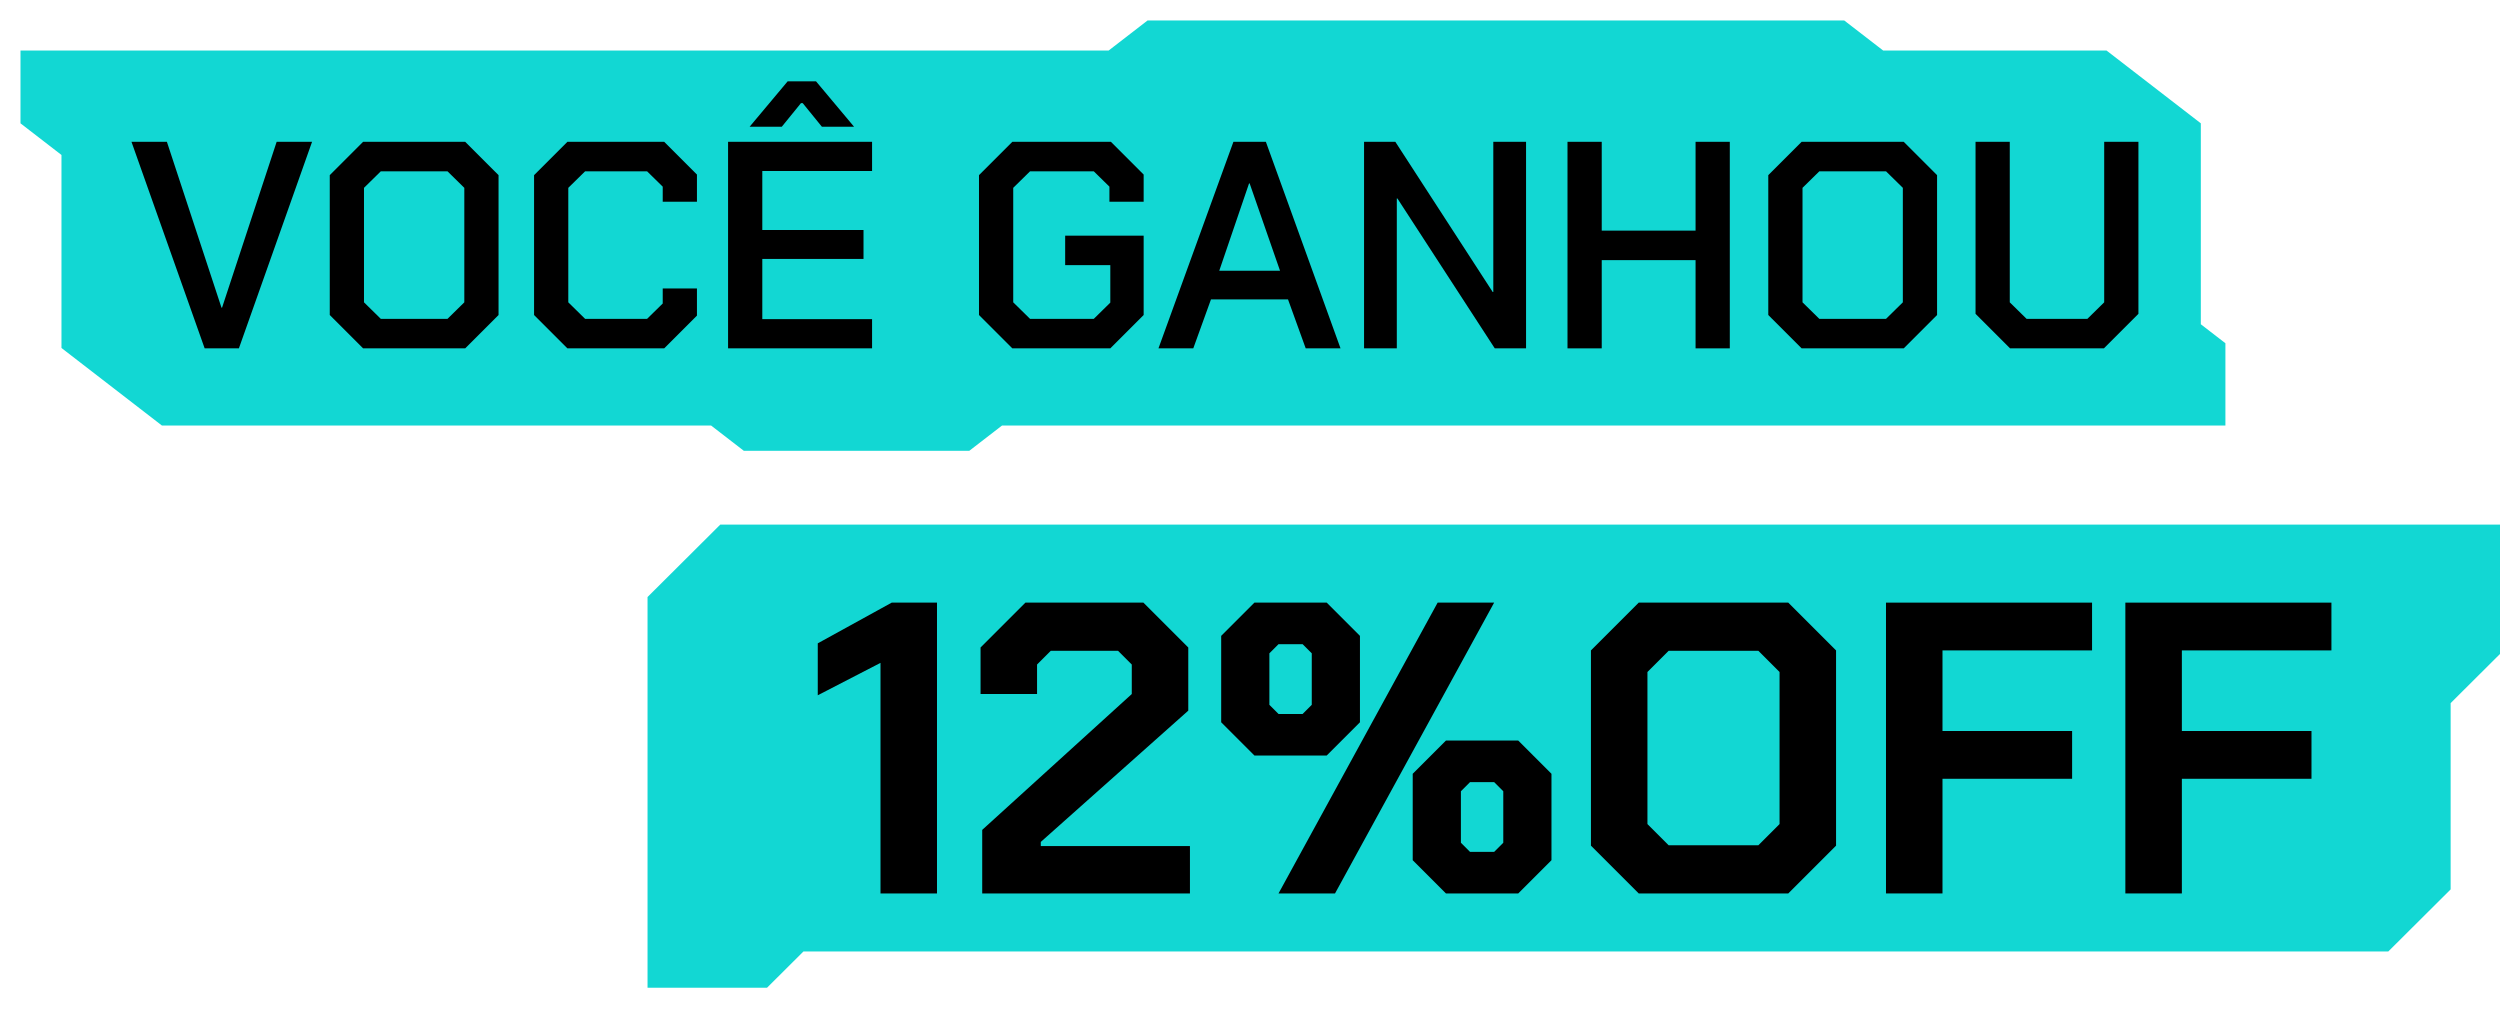
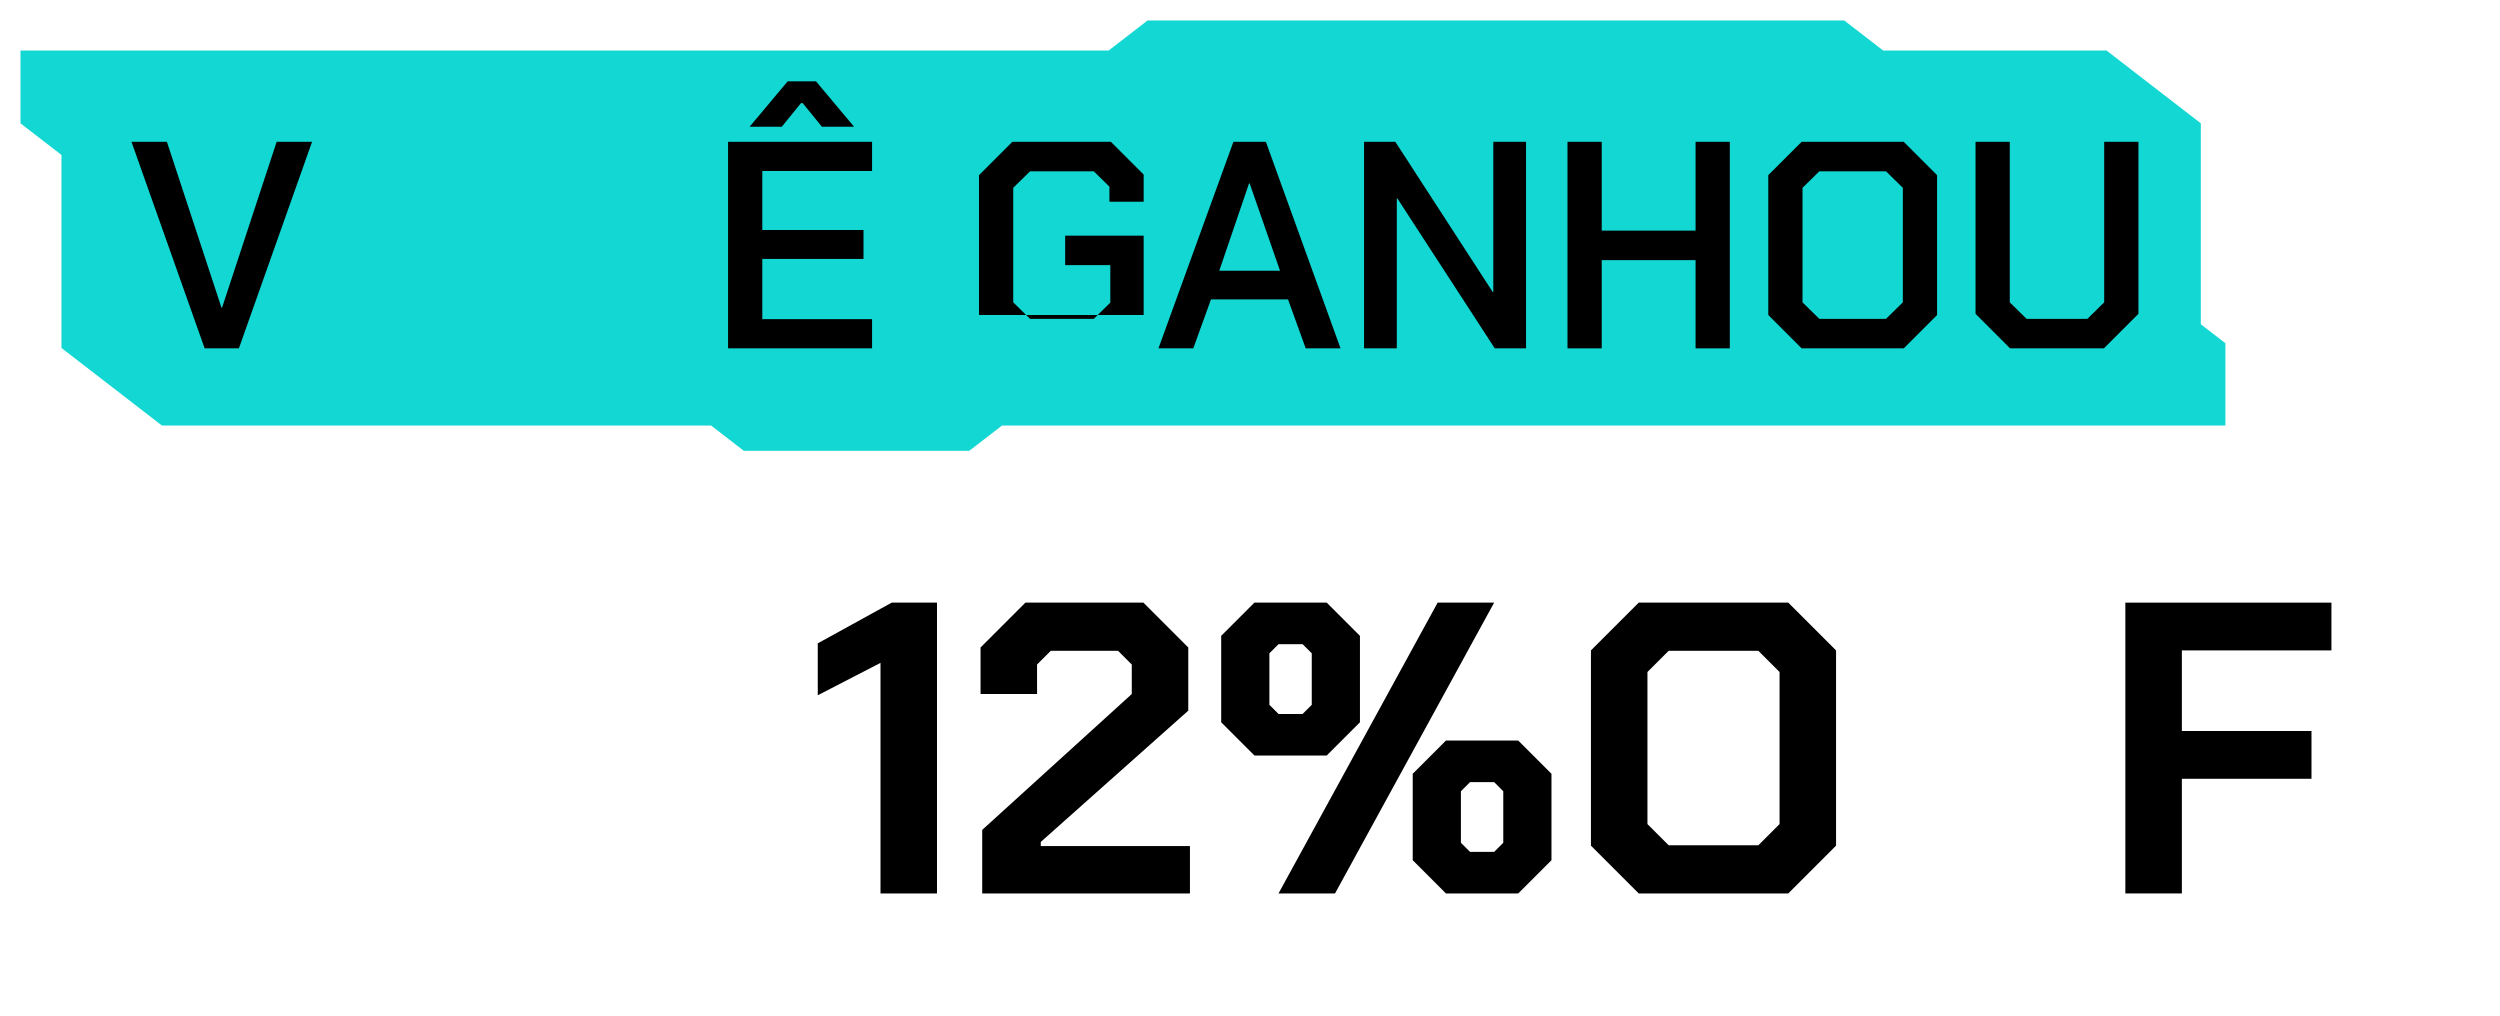
<svg xmlns="http://www.w3.org/2000/svg" width="610" height="248" viewBox="0 0 610 248" fill="none">
  <path d="M5 30.092V12.335H270.5L280 5H450L459.5 12.335H514L537 30.092V79.118L543 83.75V103.824H244.5L236.5 110H181.5L173.5 103.824H39.5L15 84.908V37.812L5 30.092Z" fill="#12D7D3" />
  <path d="M32.08 34.6H40.72L54.04 75.064H54.184L67.504 34.6H76.144L58.288 85H49.936L32.08 34.6Z" fill="black" />
-   <path d="M80.461 76.864V42.736L88.597 34.6H113.509L121.645 42.736V76.864L113.509 85H88.597L80.461 76.864ZM109.189 77.8L113.293 73.768V45.832L109.189 41.8H92.917L88.813 45.832V73.768L92.917 77.8H109.189Z" fill="black" />
-   <path d="M130.312 76.864V42.736L138.448 34.6H162.064L170.056 42.592V49.216H161.704V45.544L157.888 41.8H142.768L138.664 45.832V73.768L142.768 77.8H157.888L161.704 74.056V70.384H170.056V77.008L162.064 85H138.448L130.312 76.864Z" fill="black" />
  <path d="M177.649 34.6H212.785V41.728H186.001V56.128H210.697V63.184H186.001V77.872H212.785V85H177.649V34.6ZM192.193 19.84H199.105L208.393 30.928H200.545L195.865 25.168H195.433L190.753 30.928H182.905L192.193 19.84Z" fill="black" />
-   <path d="M238.875 76.864V42.736L247.011 34.6H271.059L279.051 42.592V49.216H270.699V45.544L266.883 41.8H251.331L247.227 45.832V73.768L251.331 77.8H266.883L270.915 73.84V64.696H259.899V57.496H279.051V76.864L270.915 85H247.011L238.875 76.864Z" fill="black" />
+   <path d="M238.875 76.864V42.736L247.011 34.6H271.059L279.051 42.592V49.216H270.699V45.544L266.883 41.8H251.331L247.227 45.832V73.768L251.331 77.8H266.883L270.915 73.84V64.696H259.899V57.496H279.051V76.864H247.011L238.875 76.864Z" fill="black" />
  <path d="M300.953 34.6H308.873L327.089 85H318.593L314.273 73.048H295.481L291.161 85H282.665L300.953 34.6ZM312.329 66.064L304.913 44.752H304.769L297.497 66.064H312.329Z" fill="black" />
  <path d="M332.829 34.6H340.461L364.221 71.248H364.365V34.6H372.357V85H364.725L340.965 48.424H340.821V85H332.829V34.6Z" fill="black" />
  <path d="M382.47 34.6H390.822V56.272H413.718V34.6H422.07V85H413.718V63.472H390.822V85H382.47V34.6Z" fill="black" />
  <path d="M431.461 76.864V42.736L439.597 34.6H464.509L472.645 42.736V76.864L464.509 85H439.597L431.461 76.864ZM460.189 77.8L464.293 73.768V45.832L460.189 41.8H443.917L439.813 45.832V73.768L443.917 77.8H460.189Z" fill="black" />
  <path d="M482.032 76.576V34.6H490.384V73.768L494.488 77.8H509.32L513.424 73.768V34.6H521.776V76.576L513.352 85H490.456L482.032 76.576Z" fill="black" />
-   <path d="M187.161 241H158V145.676L175.75 128H610V159.564L597.955 171.559V217.011L582.741 232.162H196.036L187.161 241Z" fill="#12D7D3" />
  <path d="M214.841 161.74L199.534 169.647V156.975L217.578 147.041H228.627V218H214.841V161.74Z" fill="black" />
  <path d="M239.66 202.49L276.153 169.342V162.145L272.808 158.8H256.386L253.041 162.145V169.342H239.255V157.989L250.203 147.041H278.992L289.94 157.989V173.397L253.953 205.43V206.444H290.345V218H239.66V202.49Z" fill="black" />
  <path d="M297.97 176.236V155.151L306.08 147.041H323.718L331.828 155.151V176.236L323.718 184.345H306.08L297.97 176.236ZM350.784 147.041H364.57L325.745 218H311.959L350.784 147.041ZM317.839 174.208L320.069 171.978V159.408L317.839 157.178H311.959L309.729 159.408V171.978L311.959 174.208H317.839ZM344.702 209.89V188.805L352.811 180.696H370.45L378.559 188.805V209.89L370.45 218H352.811L344.702 209.89ZM364.57 207.863L366.8 205.633V193.063L364.57 190.833H358.691L356.461 193.063V205.633L358.691 207.863H364.57Z" fill="black" />
  <path d="M388.189 206.342V158.699L399.847 147.041H436.34L447.998 158.699V206.342L436.34 218H399.847L388.189 206.342ZM429.041 206.241L434.211 201.071V163.97L429.041 158.8H407.146L401.976 163.97V201.071L407.146 206.241H429.041Z" fill="black" />
-   <path d="M460.182 147.041H510.461V158.699H473.968V178.364H505.596V190.022H473.968V218H460.182V147.041Z" fill="black" />
  <path d="M518.588 147.041H568.868V158.699H532.375V178.364H564.002V190.022H532.375V218H518.588V147.041Z" fill="black" />
</svg>